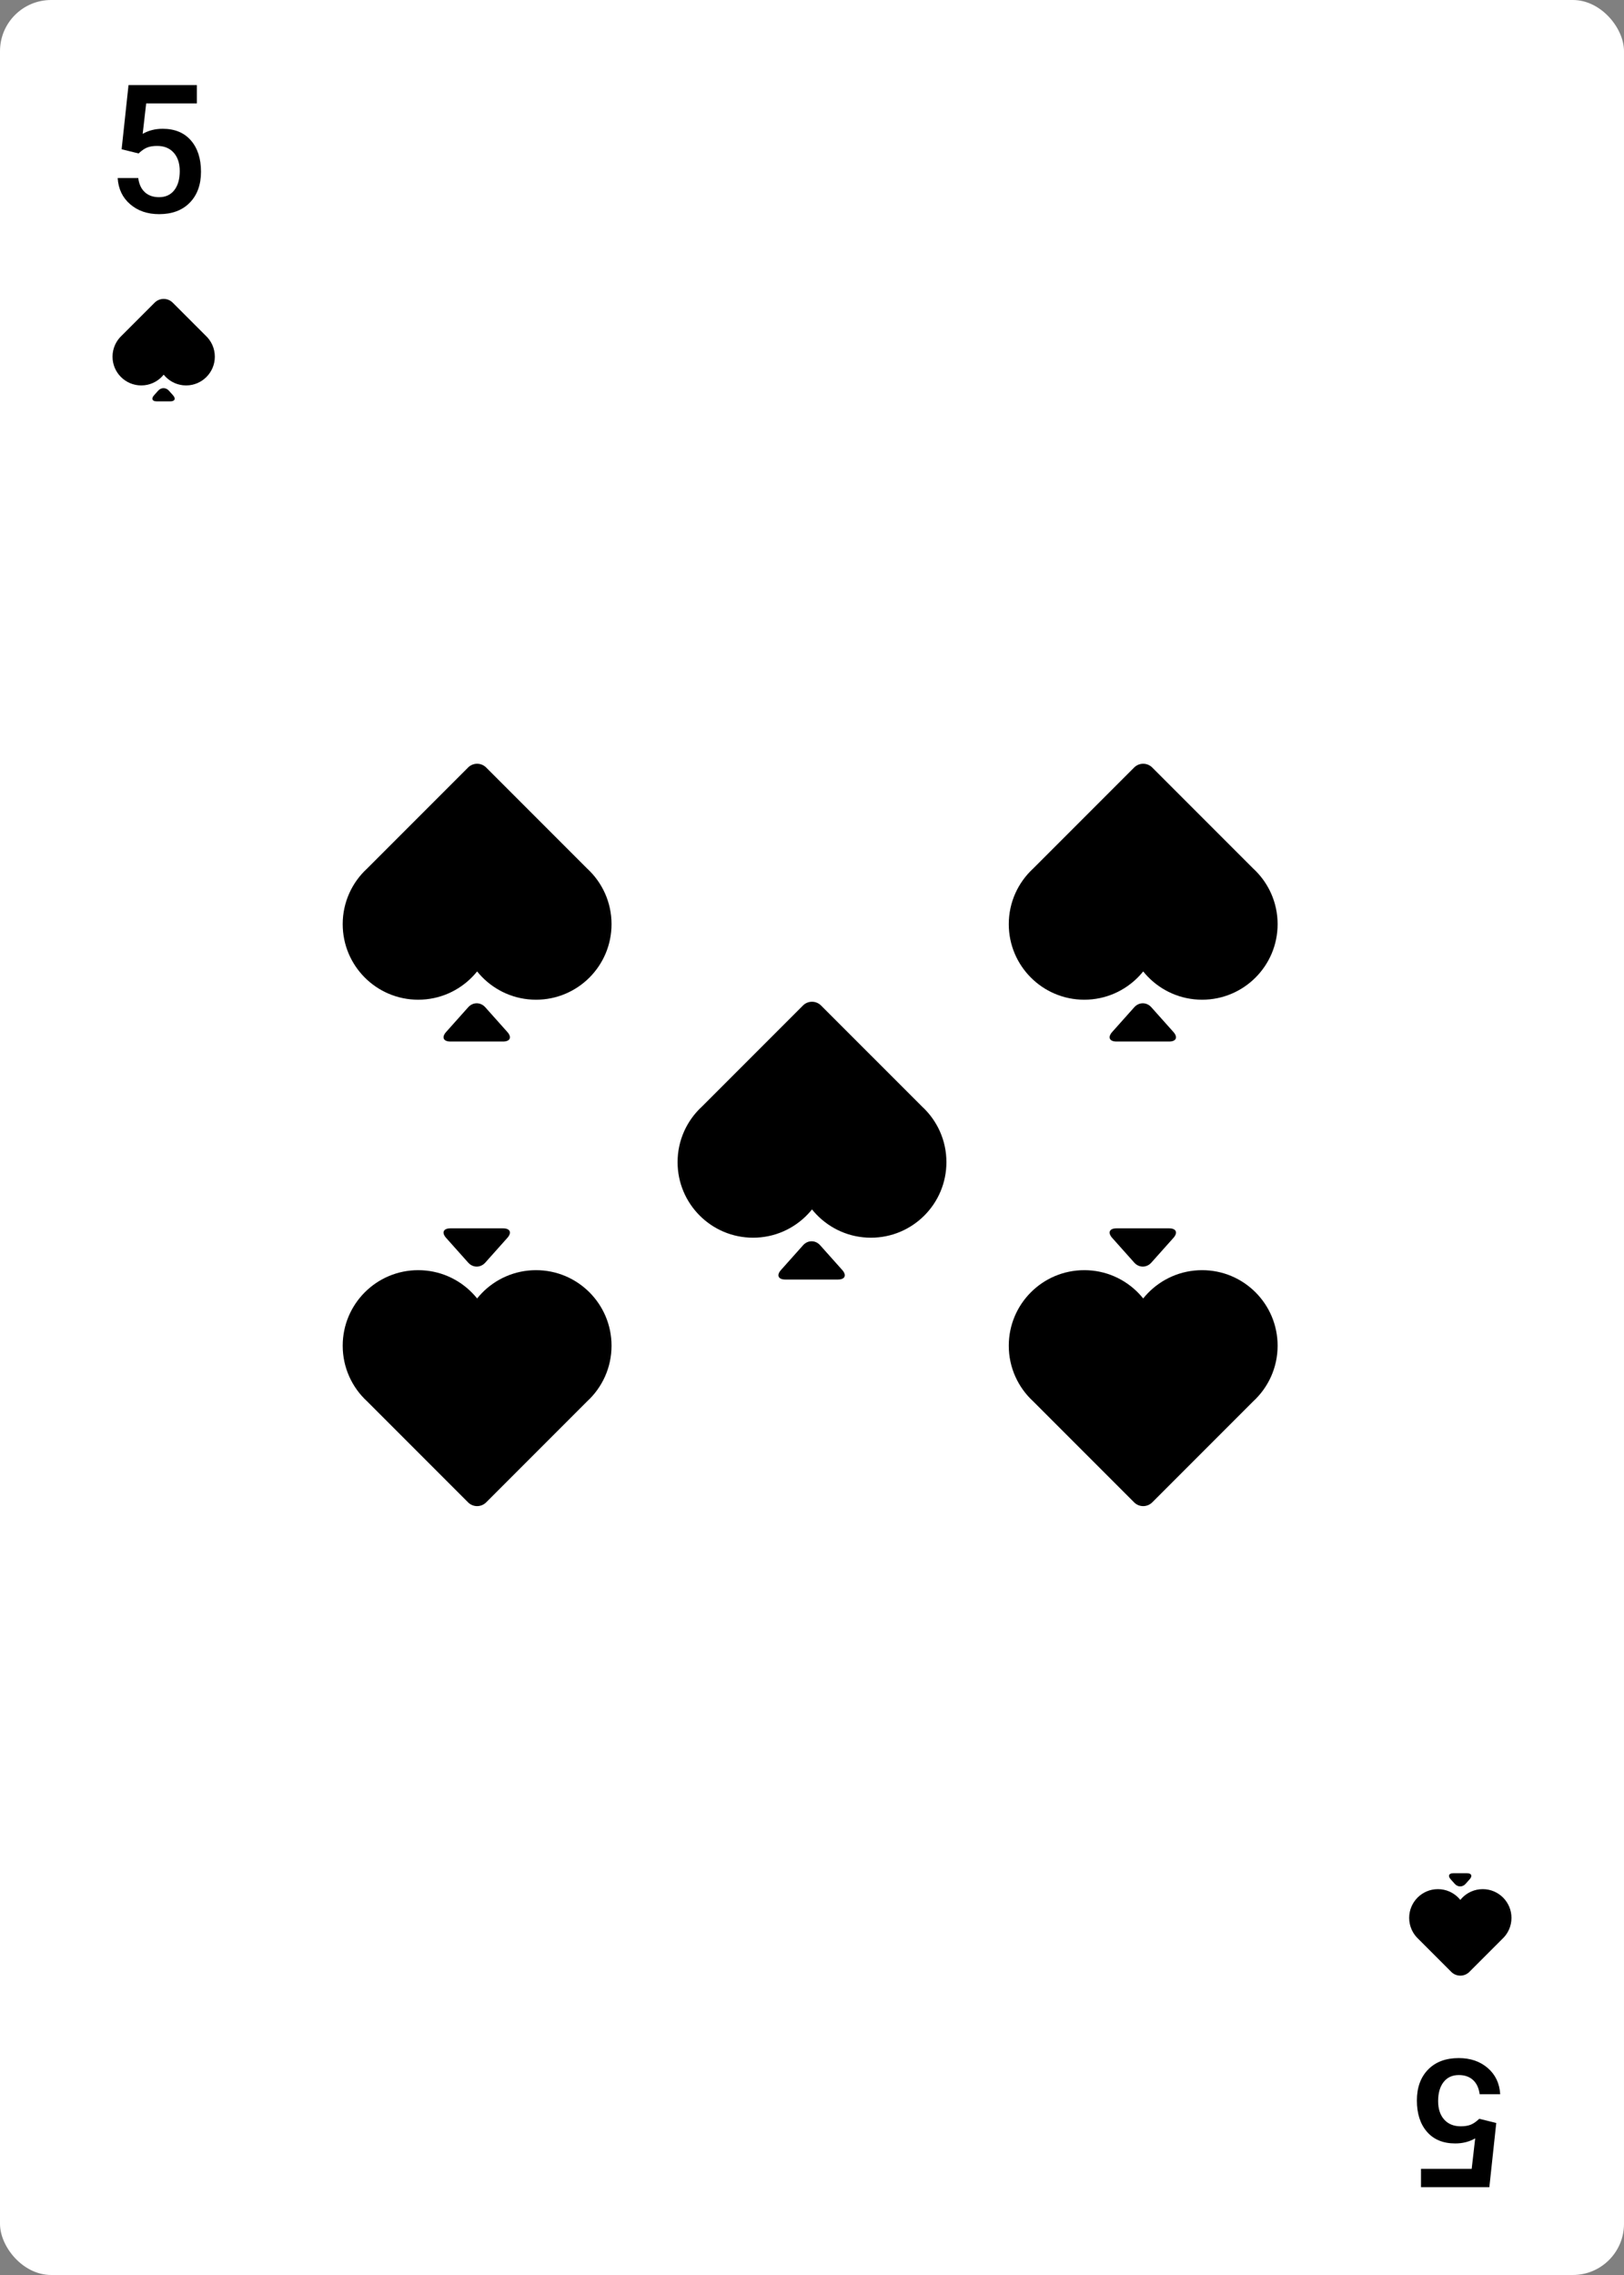
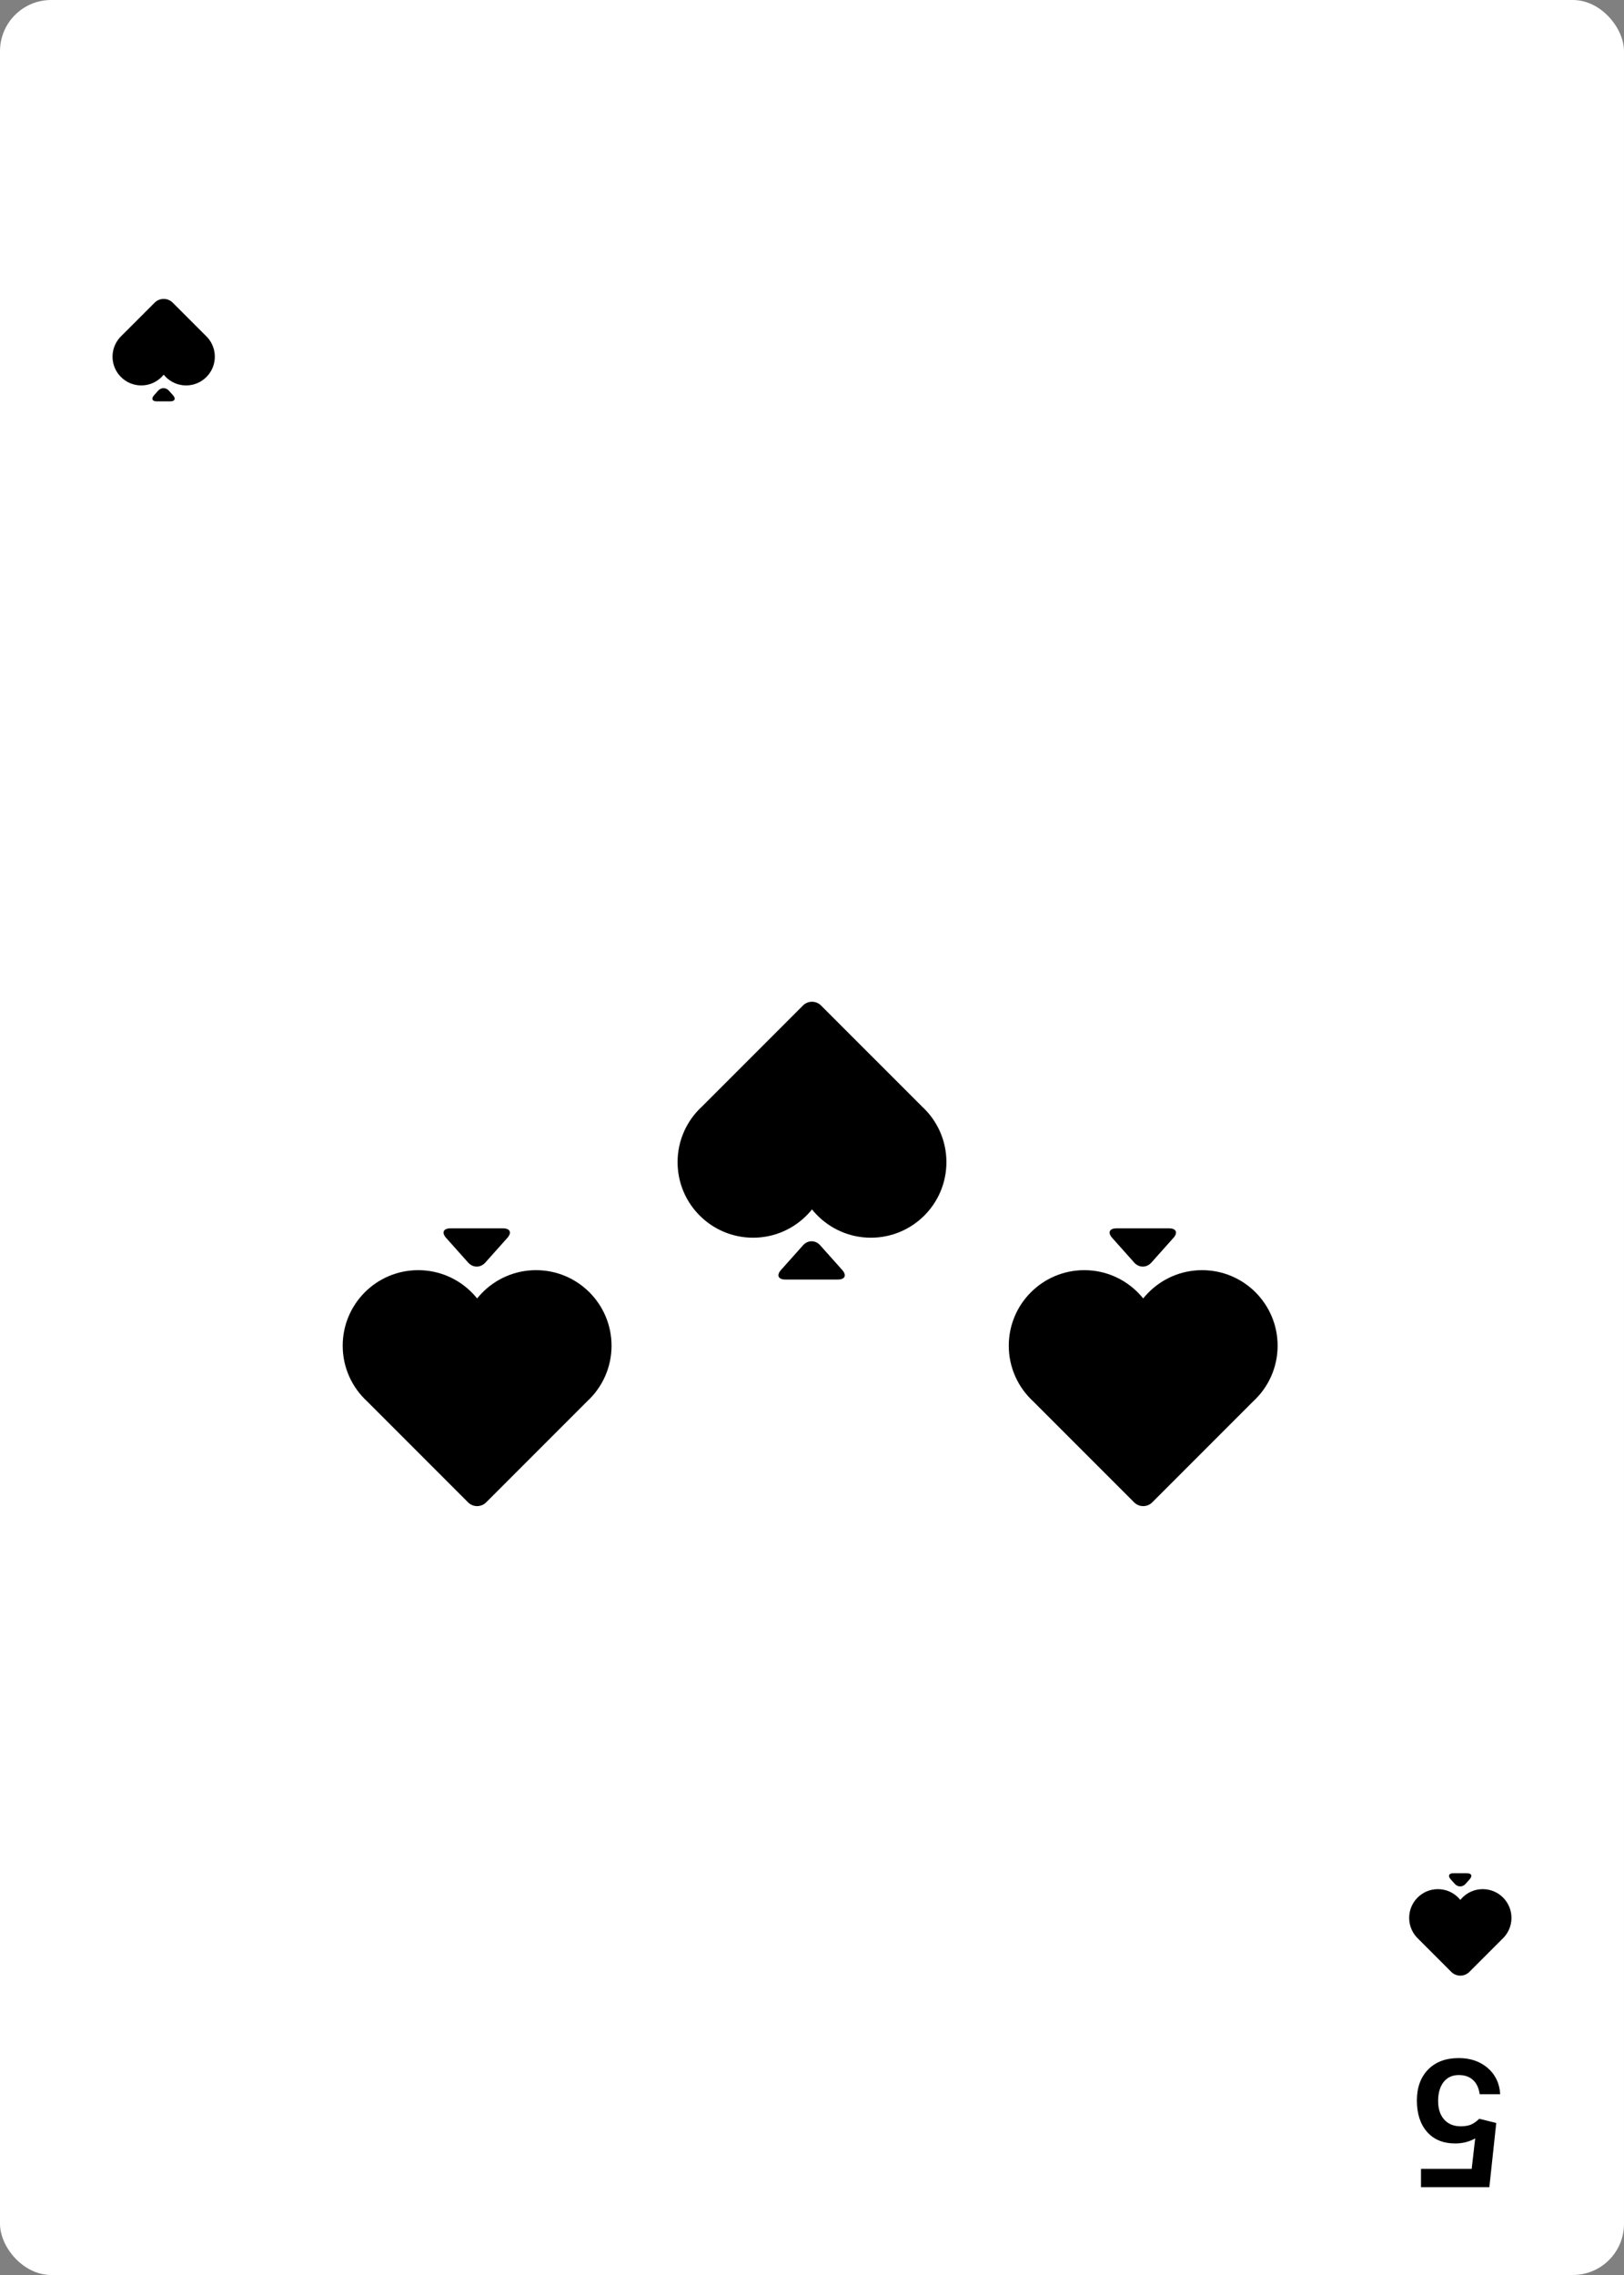
<svg xmlns="http://www.w3.org/2000/svg" width="635px" height="889px" viewBox="0 0 635 889" version="1.1">
  <rect x="0" y="0" width="635" height="889" fill="#808080" stroke="none" />
  <title>spades-5</title>
  <desc>Created with Sketch.</desc>
  <g id="Deck" stroke="none" stroke-width="1" fill="none" fill-rule="evenodd">
    <g id="Spades" transform="translate(-3175, -127)">
      <g id="spades-5" transform="translate(3173, 127)">
        <g id="Spades:-Base-Card" transform="translate(2, 0)">
          <rect id="Card" fill="#FFFFFF" x="0" y="0" width="635" height="889" rx="20" />
          <path d="M61.856,152.648 C63.008,151.358 64.877,151.36 66.027,152.648 L67.678,154.497 C68.83,155.787 68.359,156.833 66.643,156.833 L61.24,156.833 C59.517,156.833 59.055,155.785 60.205,154.497 L61.856,152.648 Z M80.369,131.109 C82.601,133.162 84,136.108 84,139.38 C84,145.584 78.971,150.614 72.765,150.614 C69.575,150.614 66.693,149.283 64.648,147.146 C64.421,146.909 64.206,146.662 64,146.406 C63.796,146.662 63.58,146.909 63.352,147.146 C61.308,149.283 58.426,150.614 55.235,150.614 C49.029,150.614 44,145.584 44,139.38 C44,136.108 45.399,133.162 47.631,131.109 L60.468,118.272 C62.416,116.324 65.581,116.321 67.532,118.272 L80.369,131.109 Z" id="Icon:-Spades" fill="#000000" />
          <path d="M568.856,769.648 C570.008,768.358 571.877,768.36 573.027,769.648 L574.678,771.497 C575.83,772.787 575.359,773.833 573.643,773.833 L568.24,773.833 C566.517,773.833 566.055,772.785 567.205,771.497 L568.856,769.648 Z M587.369,748.109 C589.601,750.162 591,753.108 591,756.38 C591,762.584 585.971,767.614 579.765,767.614 C576.575,767.614 573.693,766.283 571.648,764.146 C571.421,763.909 571.206,763.662 571,763.406 C570.796,763.662 570.58,763.909 570.352,764.146 C568.308,766.283 565.426,767.614 562.235,767.614 C556.029,767.614 551,762.584 551,756.38 C551,753.108 552.399,750.162 554.631,748.109 L567.468,735.272 C569.416,733.324 572.581,733.321 574.532,735.272 L587.369,748.109 Z" id="Icon:-Spades" fill="#000000" transform="translate(571, 752.916) scale(1, -1) translate(-571, -752.916) " />
        </g>
        <path d="M185.077,576.594 C186.915,574.534 189.9,574.539 191.735,576.594 L200.376,586.271 C202.214,588.331 201.467,590 198.704,590 L178.108,590 C175.346,590 174.601,588.326 176.436,586.271 L185.077,576.594 Z M231.576,522.399 C237.442,527.794 241.117,535.537 241.117,544.134 C241.117,560.439 227.9,573.658 211.594,573.658 C203.208,573.658 195.635,570.159 190.261,564.544 C189.666,563.921 189.099,563.272 188.559,562.6 C188.023,563.272 187.455,563.921 186.856,564.544 C181.484,570.159 173.911,573.658 165.524,573.658 C149.217,573.658 136,560.439 136,544.134 C136,535.537 139.676,527.796 145.543,522.399 L185.02,482.922 C186.977,480.965 190.143,480.967 192.097,482.922 L231.576,522.399 Z" id="Icon:-Spades" fill="#000000" transform="translate(188.559, 535) scale(1, -1) translate(-188.559, -535) " />
        <path d="M445.518,576.594 C447.357,574.534 450.342,574.539 452.176,576.594 L460.817,586.271 C462.656,588.331 461.909,590 459.145,590 L438.549,590 C435.787,590 435.043,588.326 436.877,586.271 L445.518,576.594 Z M492.017,522.399 C497.883,527.794 501.559,535.537 501.559,544.134 C501.559,560.439 488.341,573.658 472.035,573.658 C463.65,573.658 456.077,570.159 450.703,564.544 C450.107,563.921 449.541,563.272 449,562.6 C448.464,563.272 447.896,563.921 447.297,564.544 C441.925,570.159 434.352,573.658 425.965,573.658 C409.659,573.658 396.441,560.439 396.441,544.134 C396.441,535.537 400.117,527.796 405.984,522.399 L445.462,482.922 C447.418,480.965 450.584,480.967 452.539,482.922 L492.017,522.399 Z" id="Icon:-Spades" fill="#000000" transform="translate(449, 535) scale(1, -1) translate(-449, -535) " />
-         <path d="M185.077,393.594 C186.915,391.534 189.9,391.539 191.735,393.594 L200.376,403.271 C202.214,405.331 201.467,407 198.704,407 L178.108,407 C175.346,407 174.601,405.326 176.436,403.271 L185.077,393.594 Z M231.576,339.399 C237.442,344.794 241.117,352.537 241.117,361.134 C241.117,377.439 227.9,390.658 211.594,390.658 C203.208,390.658 195.635,387.159 190.261,381.544 C189.666,380.921 189.099,380.272 188.559,379.6 C188.023,380.272 187.455,380.921 186.856,381.544 C181.484,387.159 173.911,390.658 165.524,390.658 C149.217,390.658 136,377.439 136,361.134 C136,352.537 139.676,344.796 145.543,339.399 L185.02,299.922 C186.977,297.965 190.143,297.967 192.097,299.922 L231.576,339.399 Z" id="Icon:-Spades" fill="#000000" />
-         <path d="M445.518,393.594 C447.357,391.534 450.342,391.539 452.176,393.594 L460.817,403.271 C462.656,405.331 461.909,407 459.145,407 L438.549,407 C435.787,407 435.043,405.326 436.877,403.271 L445.518,393.594 Z M492.017,339.399 C497.883,344.794 501.559,352.537 501.559,361.134 C501.559,377.439 488.341,390.658 472.035,390.658 C463.65,390.658 456.077,387.159 450.703,381.544 C450.107,380.921 449.541,380.272 449,379.6 C448.464,380.272 447.896,380.921 447.297,381.544 C441.925,387.159 434.352,390.658 425.965,390.658 C409.659,390.658 396.441,377.439 396.441,361.134 C396.441,352.537 400.117,344.796 405.984,339.399 L445.462,299.922 C447.418,297.965 450.584,297.967 452.539,299.922 L492.017,339.399 Z" id="Icon:-Spades" fill="#000000" />
        <path d="M316.018,486.594 C317.857,484.534 320.842,484.539 322.676,486.594 L331.317,496.271 C333.156,498.331 332.409,500 329.645,500 L309.049,500 C306.287,500 305.543,498.326 307.377,496.271 L316.018,486.594 Z M362.517,432.399 C368.383,437.794 372.059,445.537 372.059,454.134 C372.059,470.439 358.841,483.658 342.535,483.658 C334.15,483.658 326.577,480.159 321.203,474.544 C320.607,473.921 320.041,473.272 319.5,472.6 C318.964,473.272 318.396,473.921 317.797,474.544 C312.425,480.159 304.852,483.658 296.465,483.658 C280.159,483.658 266.941,470.439 266.941,454.134 C266.941,445.537 270.617,437.796 276.484,432.399 L315.962,392.922 C317.918,390.965 321.084,390.967 323.039,392.922 L362.517,432.399 Z" id="Icon:-Spades" fill="#000000" />
-         <path d="M49.555,58.322 L52.255,33.234 L78.983,33.234 L78.983,40.412 L59.159,40.412 L57.792,52.307 C60.093,50.985 62.691,50.324 65.585,50.324 C70.325,50.324 74.01,51.84 76.642,54.87 C79.274,57.901 80.59,61.979 80.59,67.106 C80.59,72.165 79.132,76.193 76.215,79.189 C73.298,82.185 69.299,83.684 64.218,83.684 C59.66,83.684 55.884,82.39 52.887,79.804 C49.891,77.218 48.267,73.806 48.017,69.567 L56.049,69.567 C56.368,71.983 57.234,73.834 58.646,75.122 C60.059,76.409 61.905,77.053 64.184,77.053 C66.736,77.053 68.724,76.141 70.148,74.318 C71.572,72.495 72.284,70.012 72.284,66.867 C72.284,63.837 71.498,61.438 69.926,59.672 C68.354,57.906 66.189,57.023 63.432,57.023 C61.928,57.023 60.652,57.223 59.604,57.622 C58.555,58.02 57.416,58.801 56.186,59.963 L49.555,58.322 Z" id="5" fill="#000000" />
        <path d="M557.555,829.322 L560.255,804.234 L586.983,804.234 L586.983,811.412 L567.159,811.412 L565.792,823.307 C568.093,821.985 570.691,821.324 573.585,821.324 C578.325,821.324 582.01,822.84 584.642,825.87 C587.274,828.901 588.59,832.979 588.59,838.106 C588.59,843.165 587.132,847.193 584.215,850.189 C581.298,853.185 577.299,854.684 572.218,854.684 C567.66,854.684 563.884,853.39 560.887,850.804 C557.891,848.218 556.267,844.806 556.017,840.567 L564.049,840.567 C564.368,842.983 565.234,844.834 566.646,846.122 C568.059,847.409 569.905,848.053 572.184,848.053 C574.736,848.053 576.724,847.141 578.148,845.318 C579.572,843.495 580.284,841.012 580.284,837.867 C580.284,834.837 579.498,832.438 577.926,830.672 C576.354,828.906 574.189,828.023 571.432,828.023 C569.928,828.023 568.652,828.223 567.604,828.622 C566.555,829.02 565.416,829.801 564.186,830.963 L557.555,829.322 Z" id="5" fill="#000000" transform="translate(572.303, 829.459) scale(-1, -1) translate(-572.303, -829.459) " />
      </g>
    </g>
  </g>
</svg>